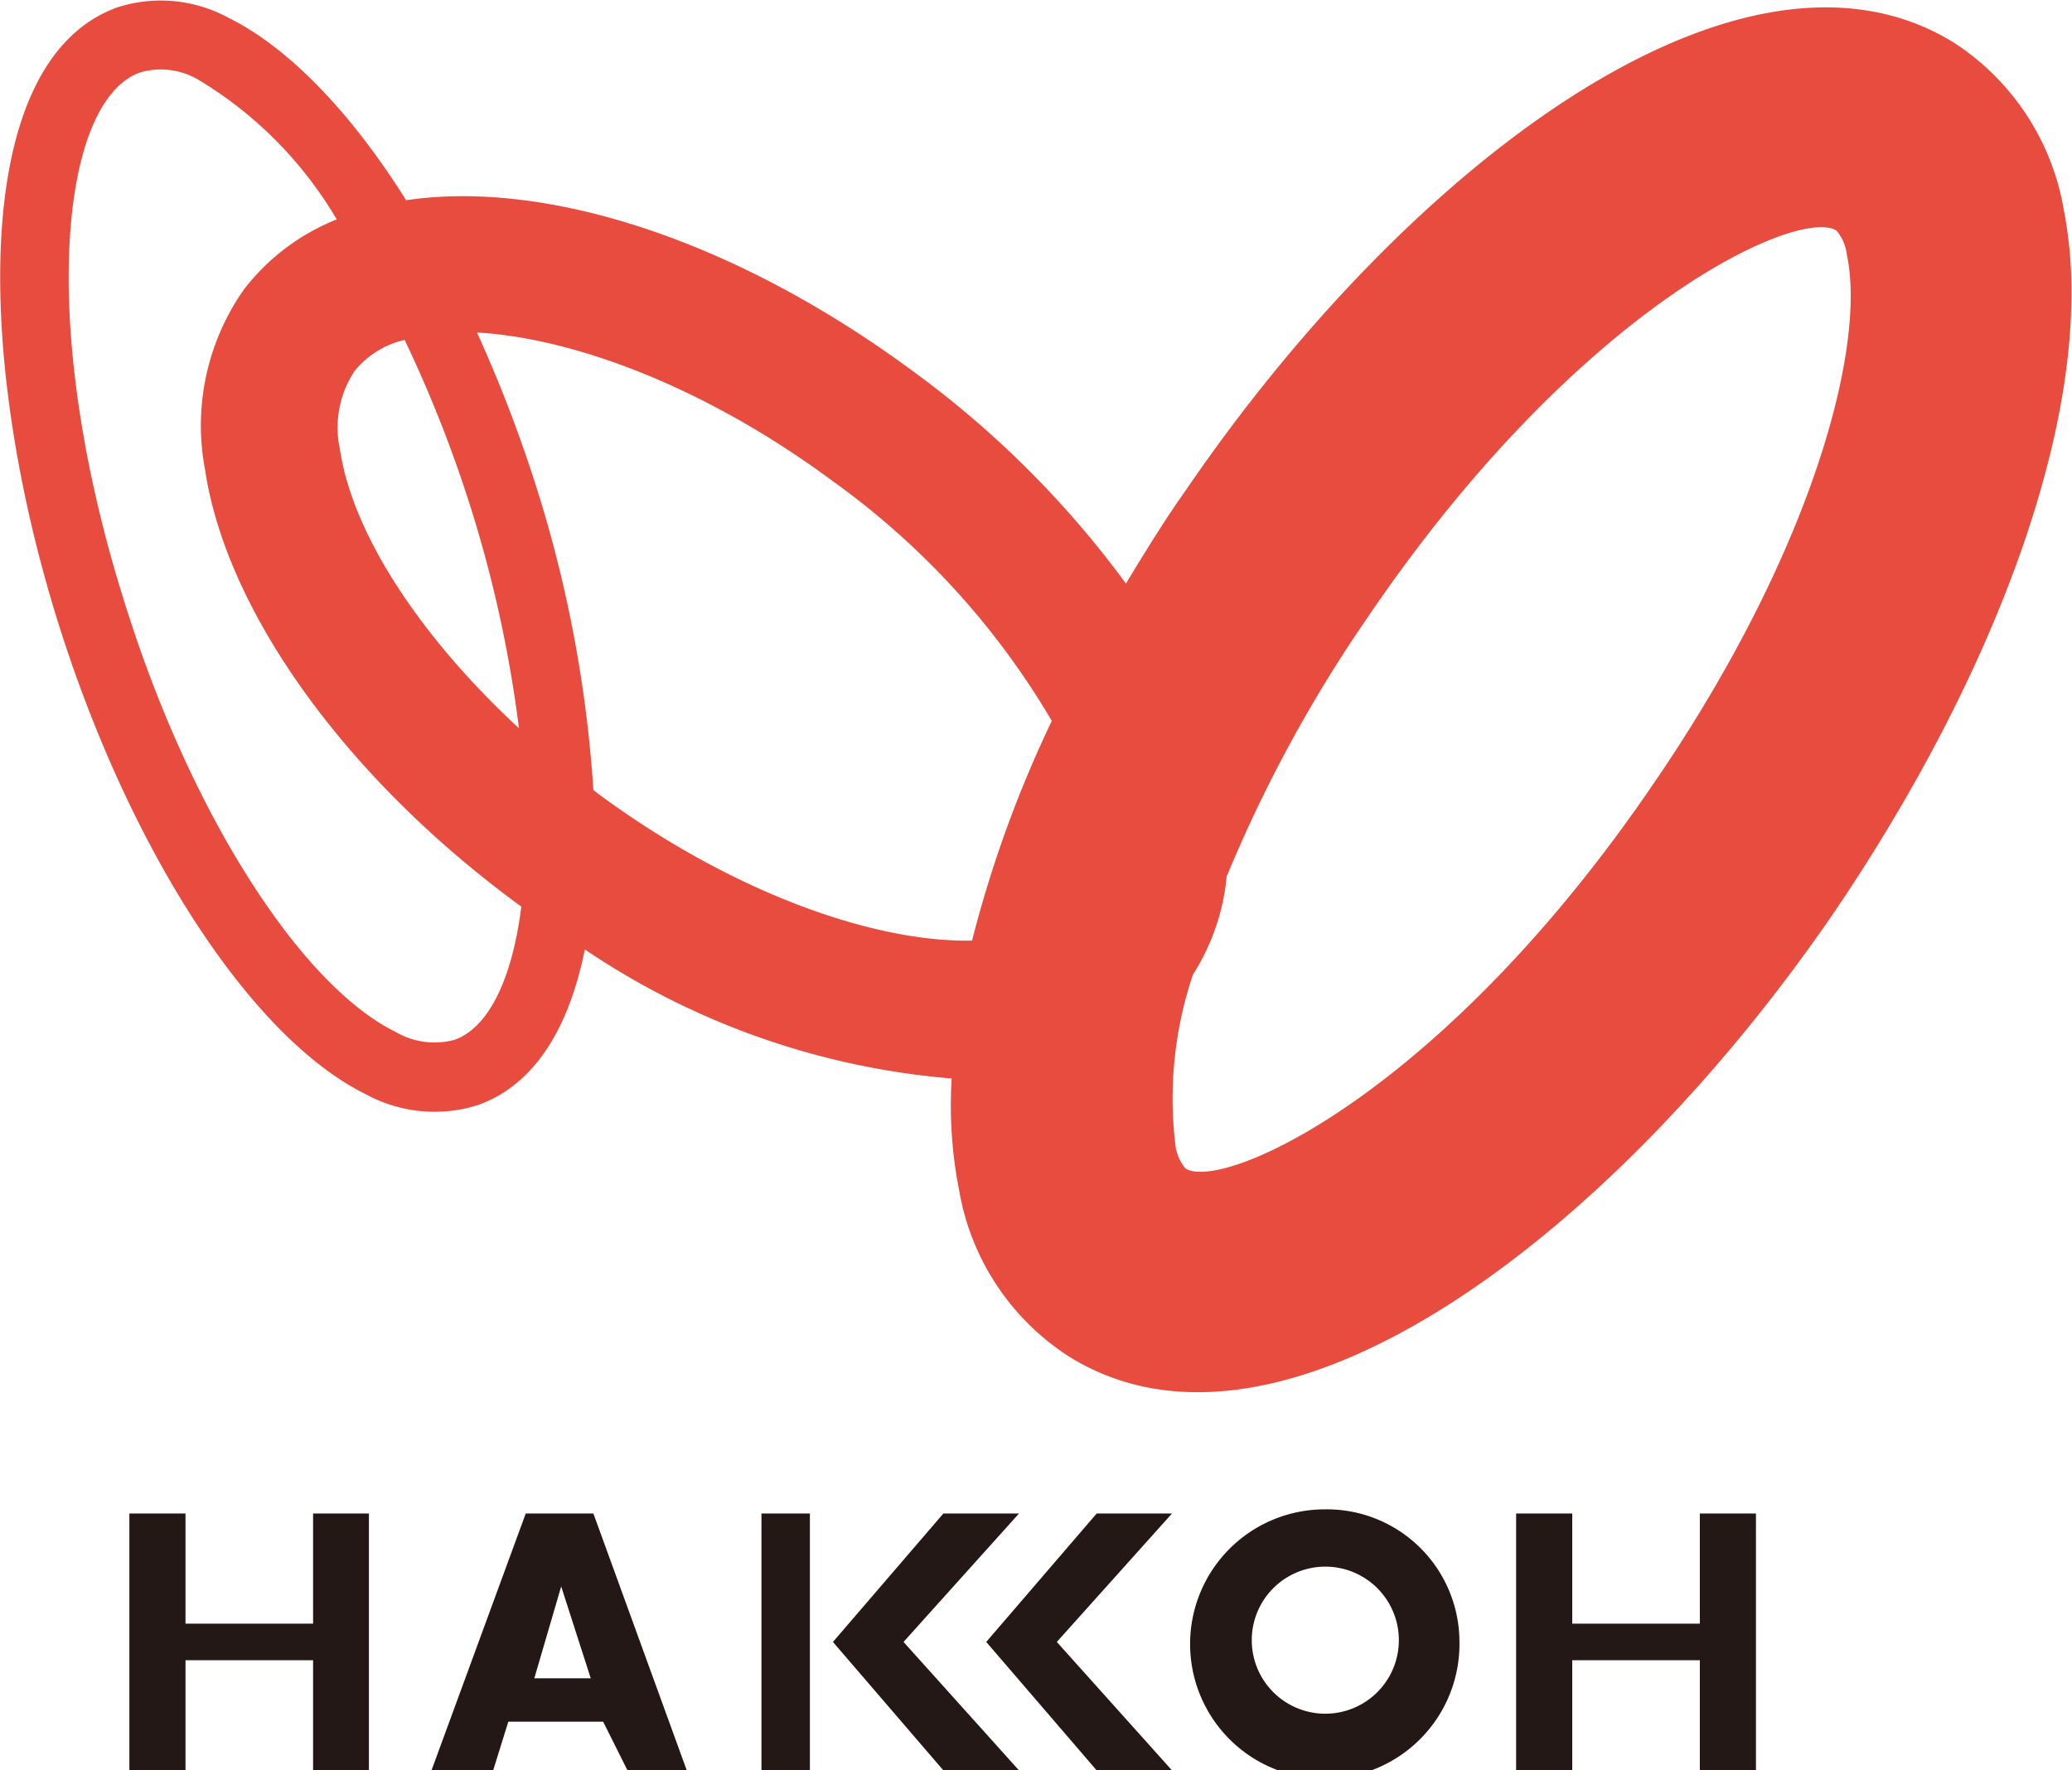
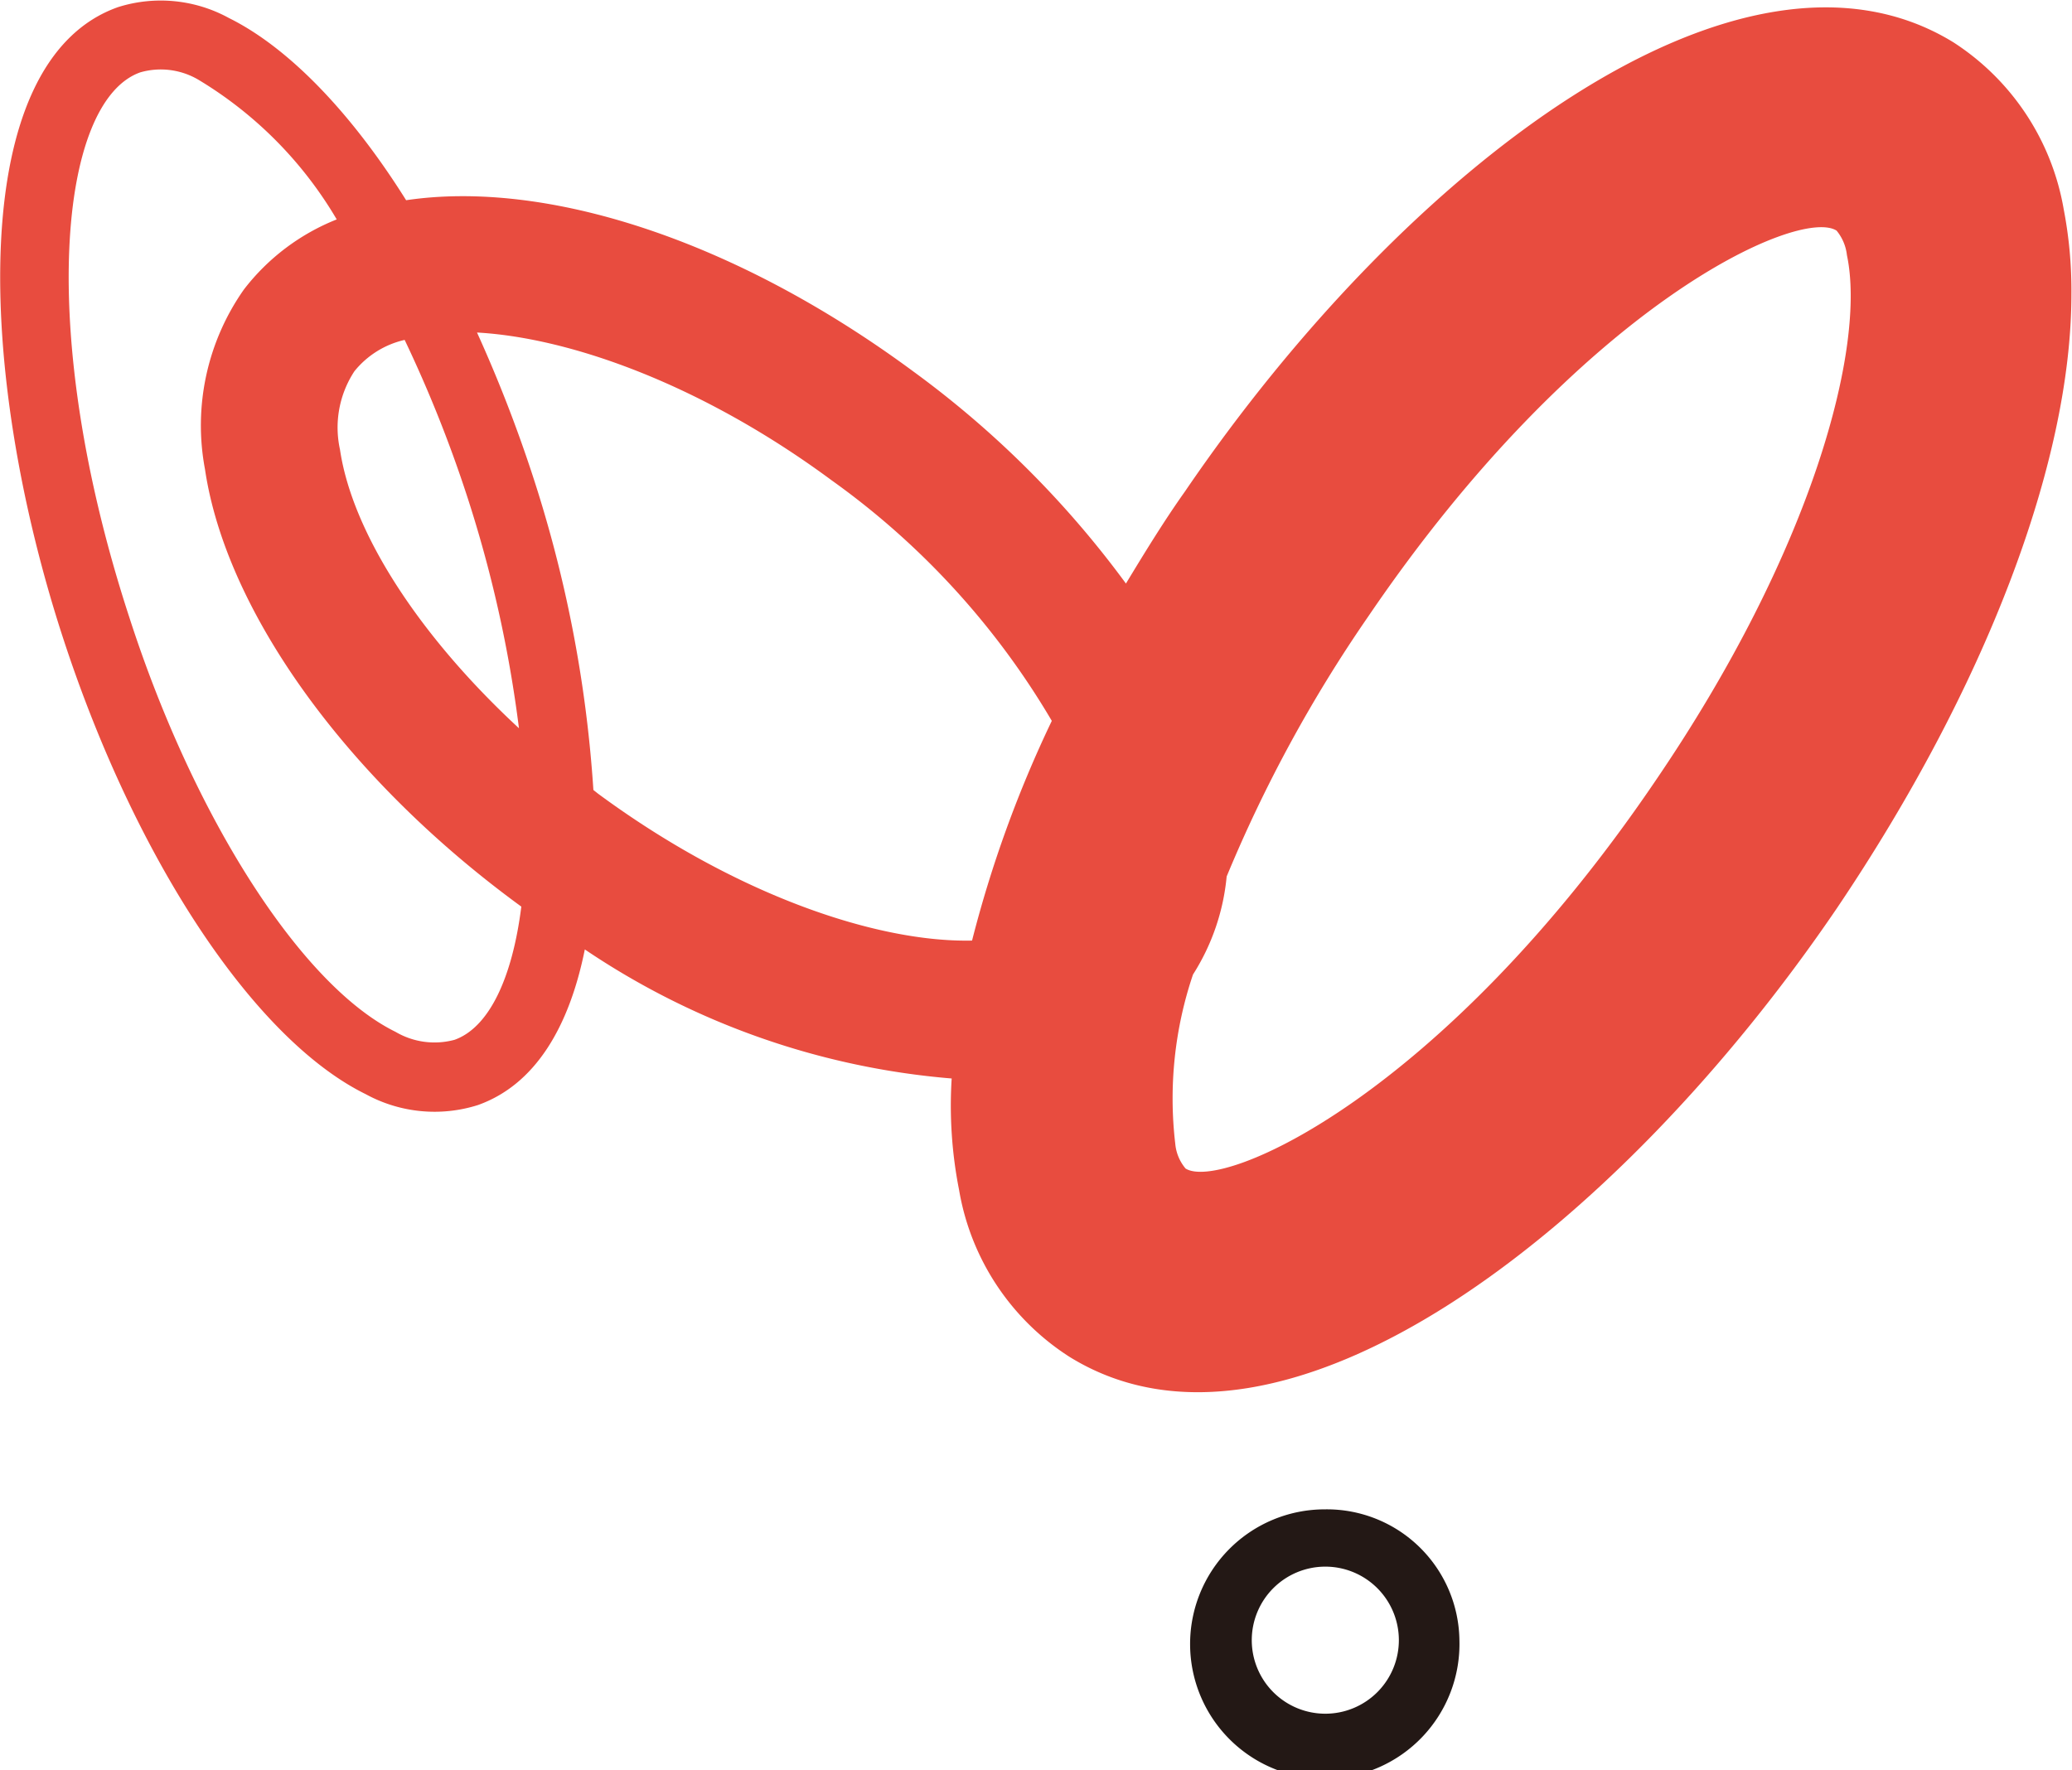
<svg xmlns="http://www.w3.org/2000/svg" viewBox="0 0 70.15 59.95">
  <defs>
    <style>.cls-2{fill:#231815}</style>
  </defs>
  <g id="レイヤー_2" data-name="レイヤー 2">
    <g id="文字">
      <path d="M69.87 7.09a8.42 8.42 0 00-3.74-5.66C58.91-3 47.58 5.69 40.12 16.64c-.71 1-1.37 2.08-2 3.12a33.2 33.2 0 00-7.21-7.19c-6.08-4.49-12.46-6.49-17.16-5.79-1.88-3-4-5.18-6-6.17A4.8 4.8 0 004 .24C-1.16 2.06-.8 12.62 2.14 21.62 4.6 29.15 8.62 35.2 12.38 37.05a4.86 4.86 0 003.8.37c1.94-.69 3.09-2.64 3.62-5.27a26 26 0 0012.42 4.37 14.73 14.73 0 00.25 3.77 8.36 8.36 0 003.73 5.65c7.23 4.49 18.56-4.25 26-15.2 5-7.42 7.93-15.06 7.93-20.78a14.48 14.48 0 00-.26-2.87zm-52.3 17.57c-3.35-3.1-5.64-6.6-6.06-9.44a3.47 3.47 0 01.49-2.65 3.06 3.06 0 011.7-1.06 43.84 43.84 0 012.1 5.25 42.53 42.53 0 011.77 7.9zm-2.18 10.55a2.6 2.6 0 01-2-.27c-3.17-1.56-6.8-7.2-9-14C1.21 11.23 2 3.42 4.75 2.45a2.51 2.51 0 012 .27 13.49 13.49 0 014.65 4.71A7.42 7.42 0 008.26 9.8a8 8 0 00-1.32 6.09c.71 4.79 4.75 10.42 10.56 14.7l.15.11c-.31 2.46-1.11 4.1-2.26 4.51zm4.85-8.34l-.15-.12A43.27 43.27 0 0018 16a47.2 47.2 0 00-1.85-4.74c3.21.18 7.67 1.8 12 5a26.53 26.53 0 017.46 8.15 40.15 40.15 0 00-2.7 7.44c-3.21.07-8.01-1.54-12.67-4.98zM56 26.51c-7.19 10.57-14.6 13.84-15.86 13.06a1.51 1.51 0 01-.35-.84 13.11 13.11 0 01.6-5.73 7.47 7.47 0 001.14-3.32 47.37 47.37 0 014.79-8.8C53.51 10.3 60.92 7 62.18 7.81a1.58 1.58 0 01.35.83c.65 3.06-1.12 9.96-6.53 17.87z" fill="#e84c3f" />
-       <path class="cls-2" d="M4.38 51.25v8.7h1.9v-3.73h4.32v3.73h1.89v-8.7H10.6v3.73H6.28v-3.73h-2.1M51.33 51.25v8.7h1.9v-3.73h4.32v3.73h1.9v-8.7h-1.9v3.73h-4.32v-3.73h-2.1M25.78 51.25h1.64v8.71h-1.64zM20.09 51.25H17.8L14.59 60h2.09l.53-1.7h3.21l.85 1.7h2zm-2 5.58l.91-3.11 1 3.11zM31.94 51.25L28.2 55.6l3.74 4.35h2.56l-3.91-4.35 3.91-4.35h-2.56z" />
-       <path class="cls-2" d="M37.13 51.25l-3.74 4.35 3.74 4.35h2.55l-3.9-4.35 3.9-4.35h-2.55z" />
      <path class="cls-2" d="M49.41 55.53a4.56 4.56 0 11-4.56-4.42 4.49 4.49 0 014.56 4.42zm-4.55-2.48a2.49 2.49 0 102.5 2.48 2.49 2.49 0 00-2.5-2.48z" />
    </g>
  </g>
</svg>